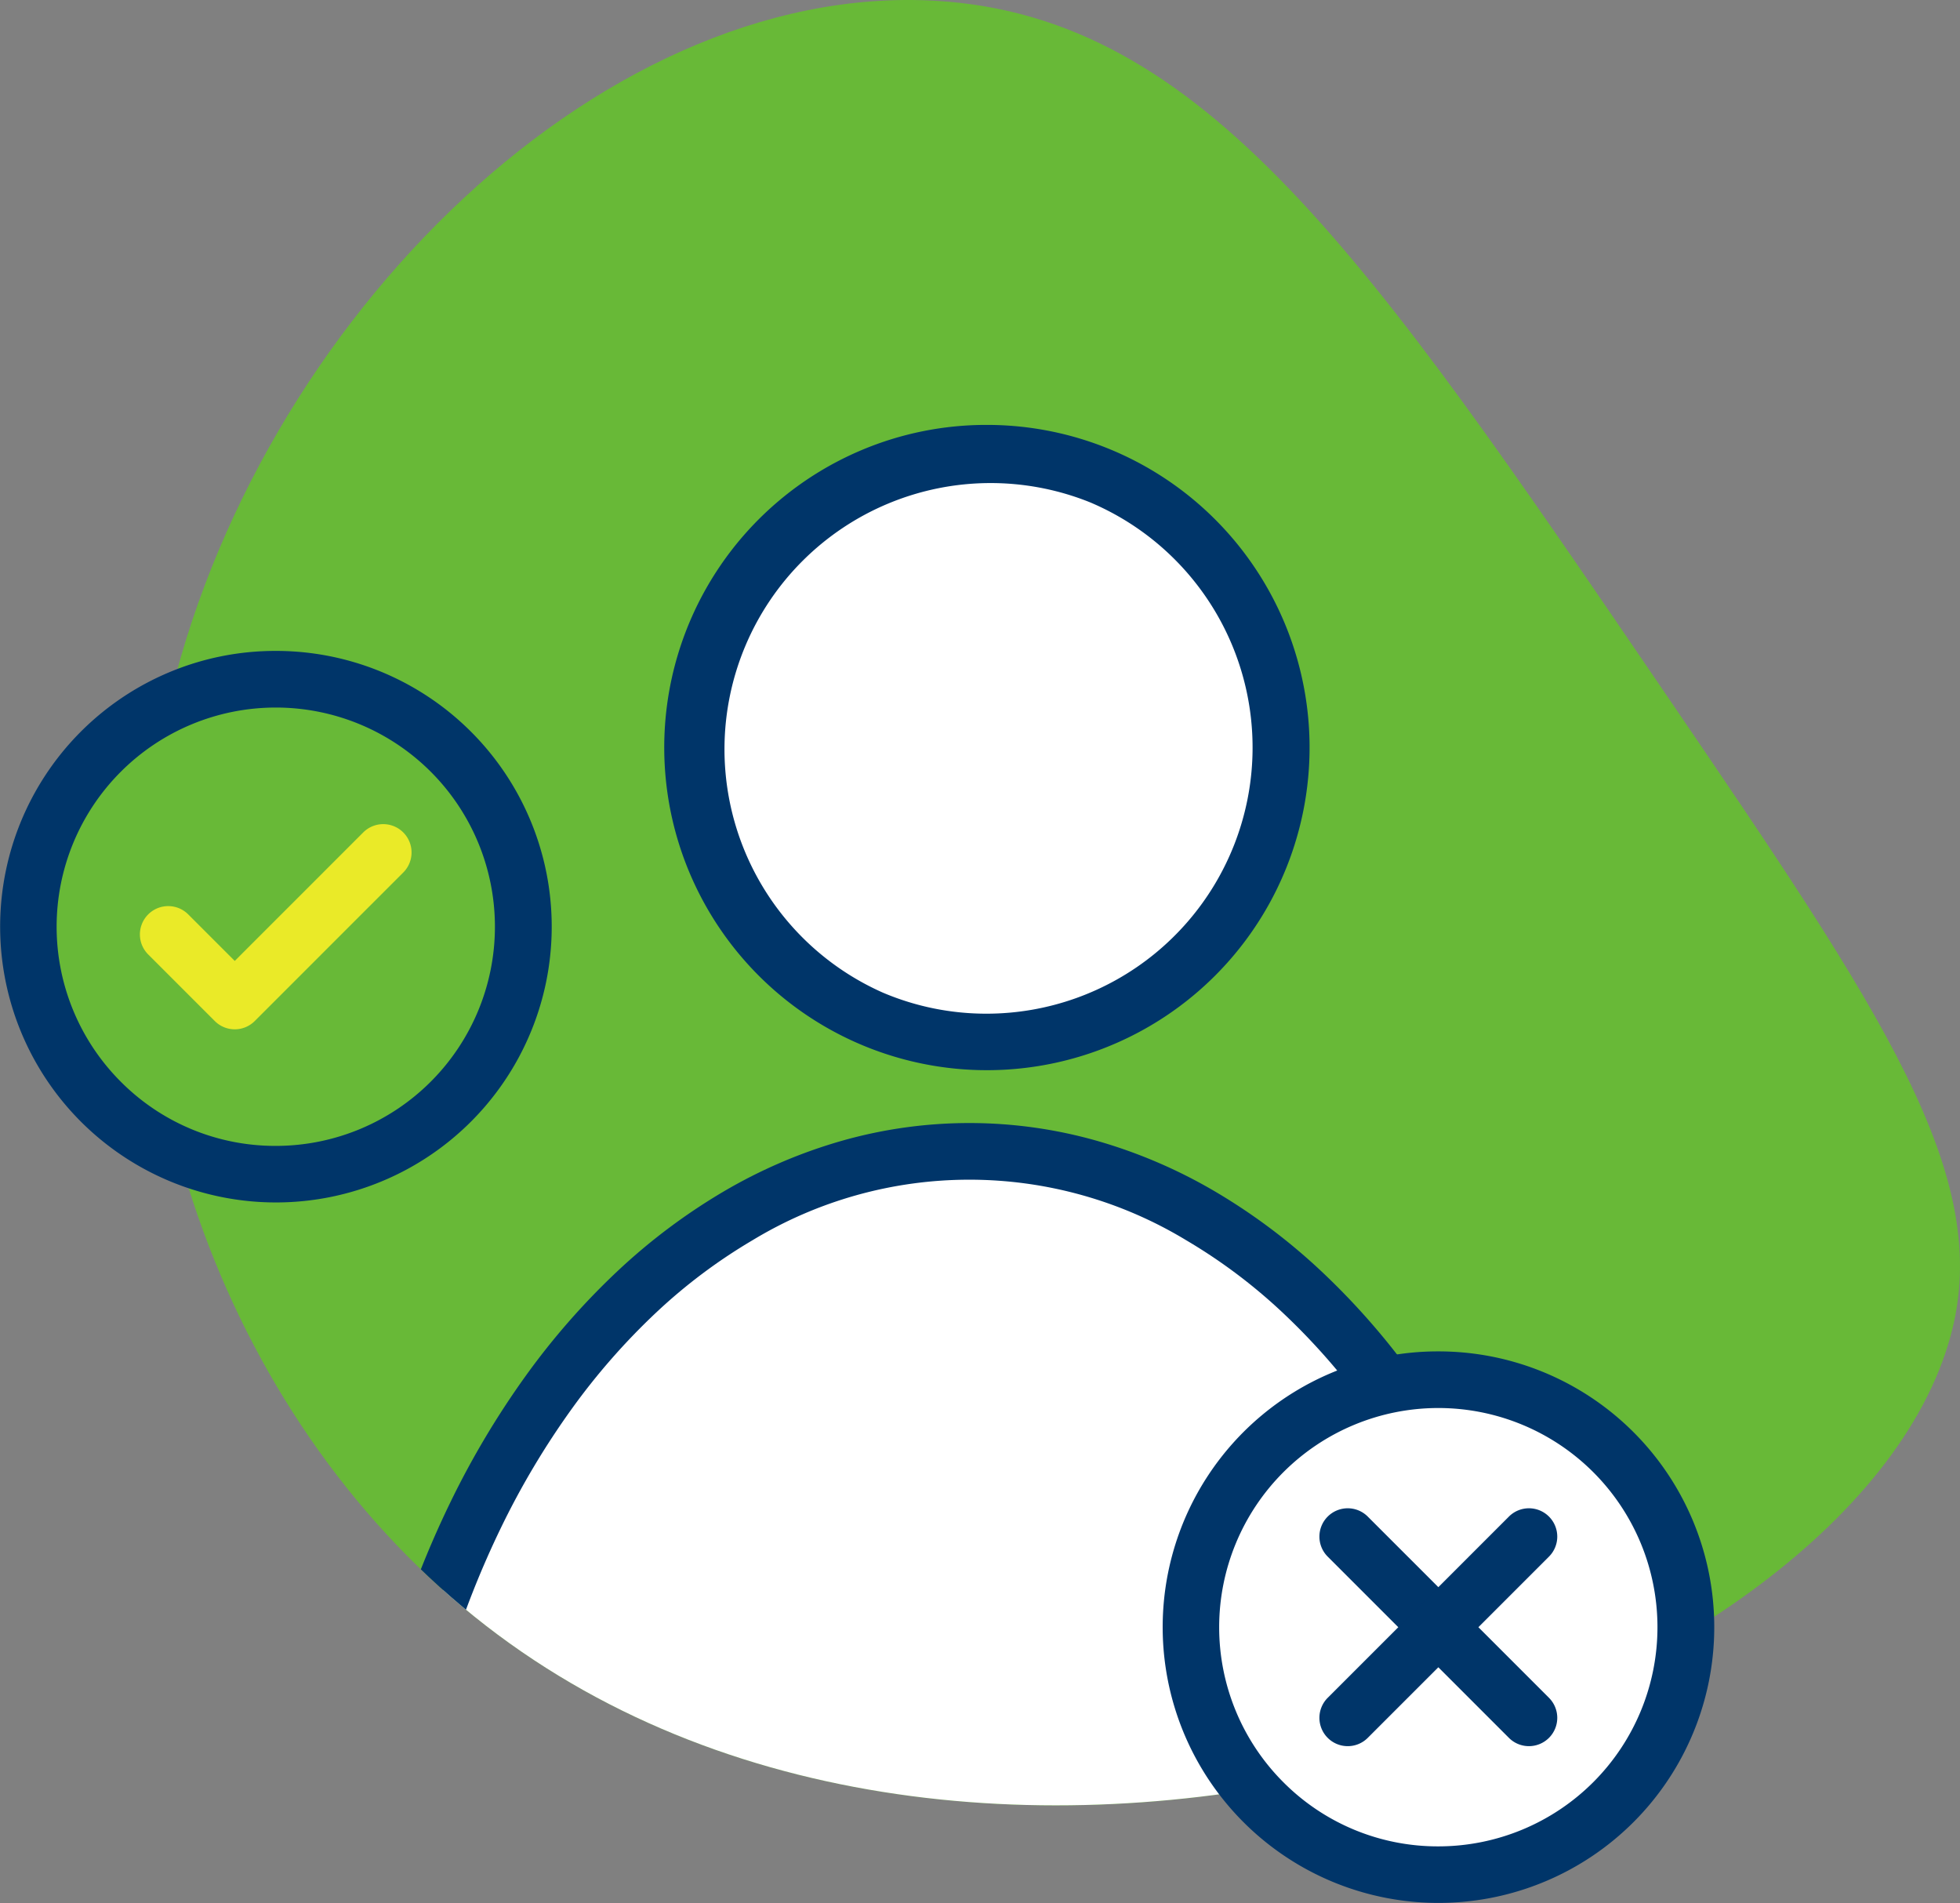
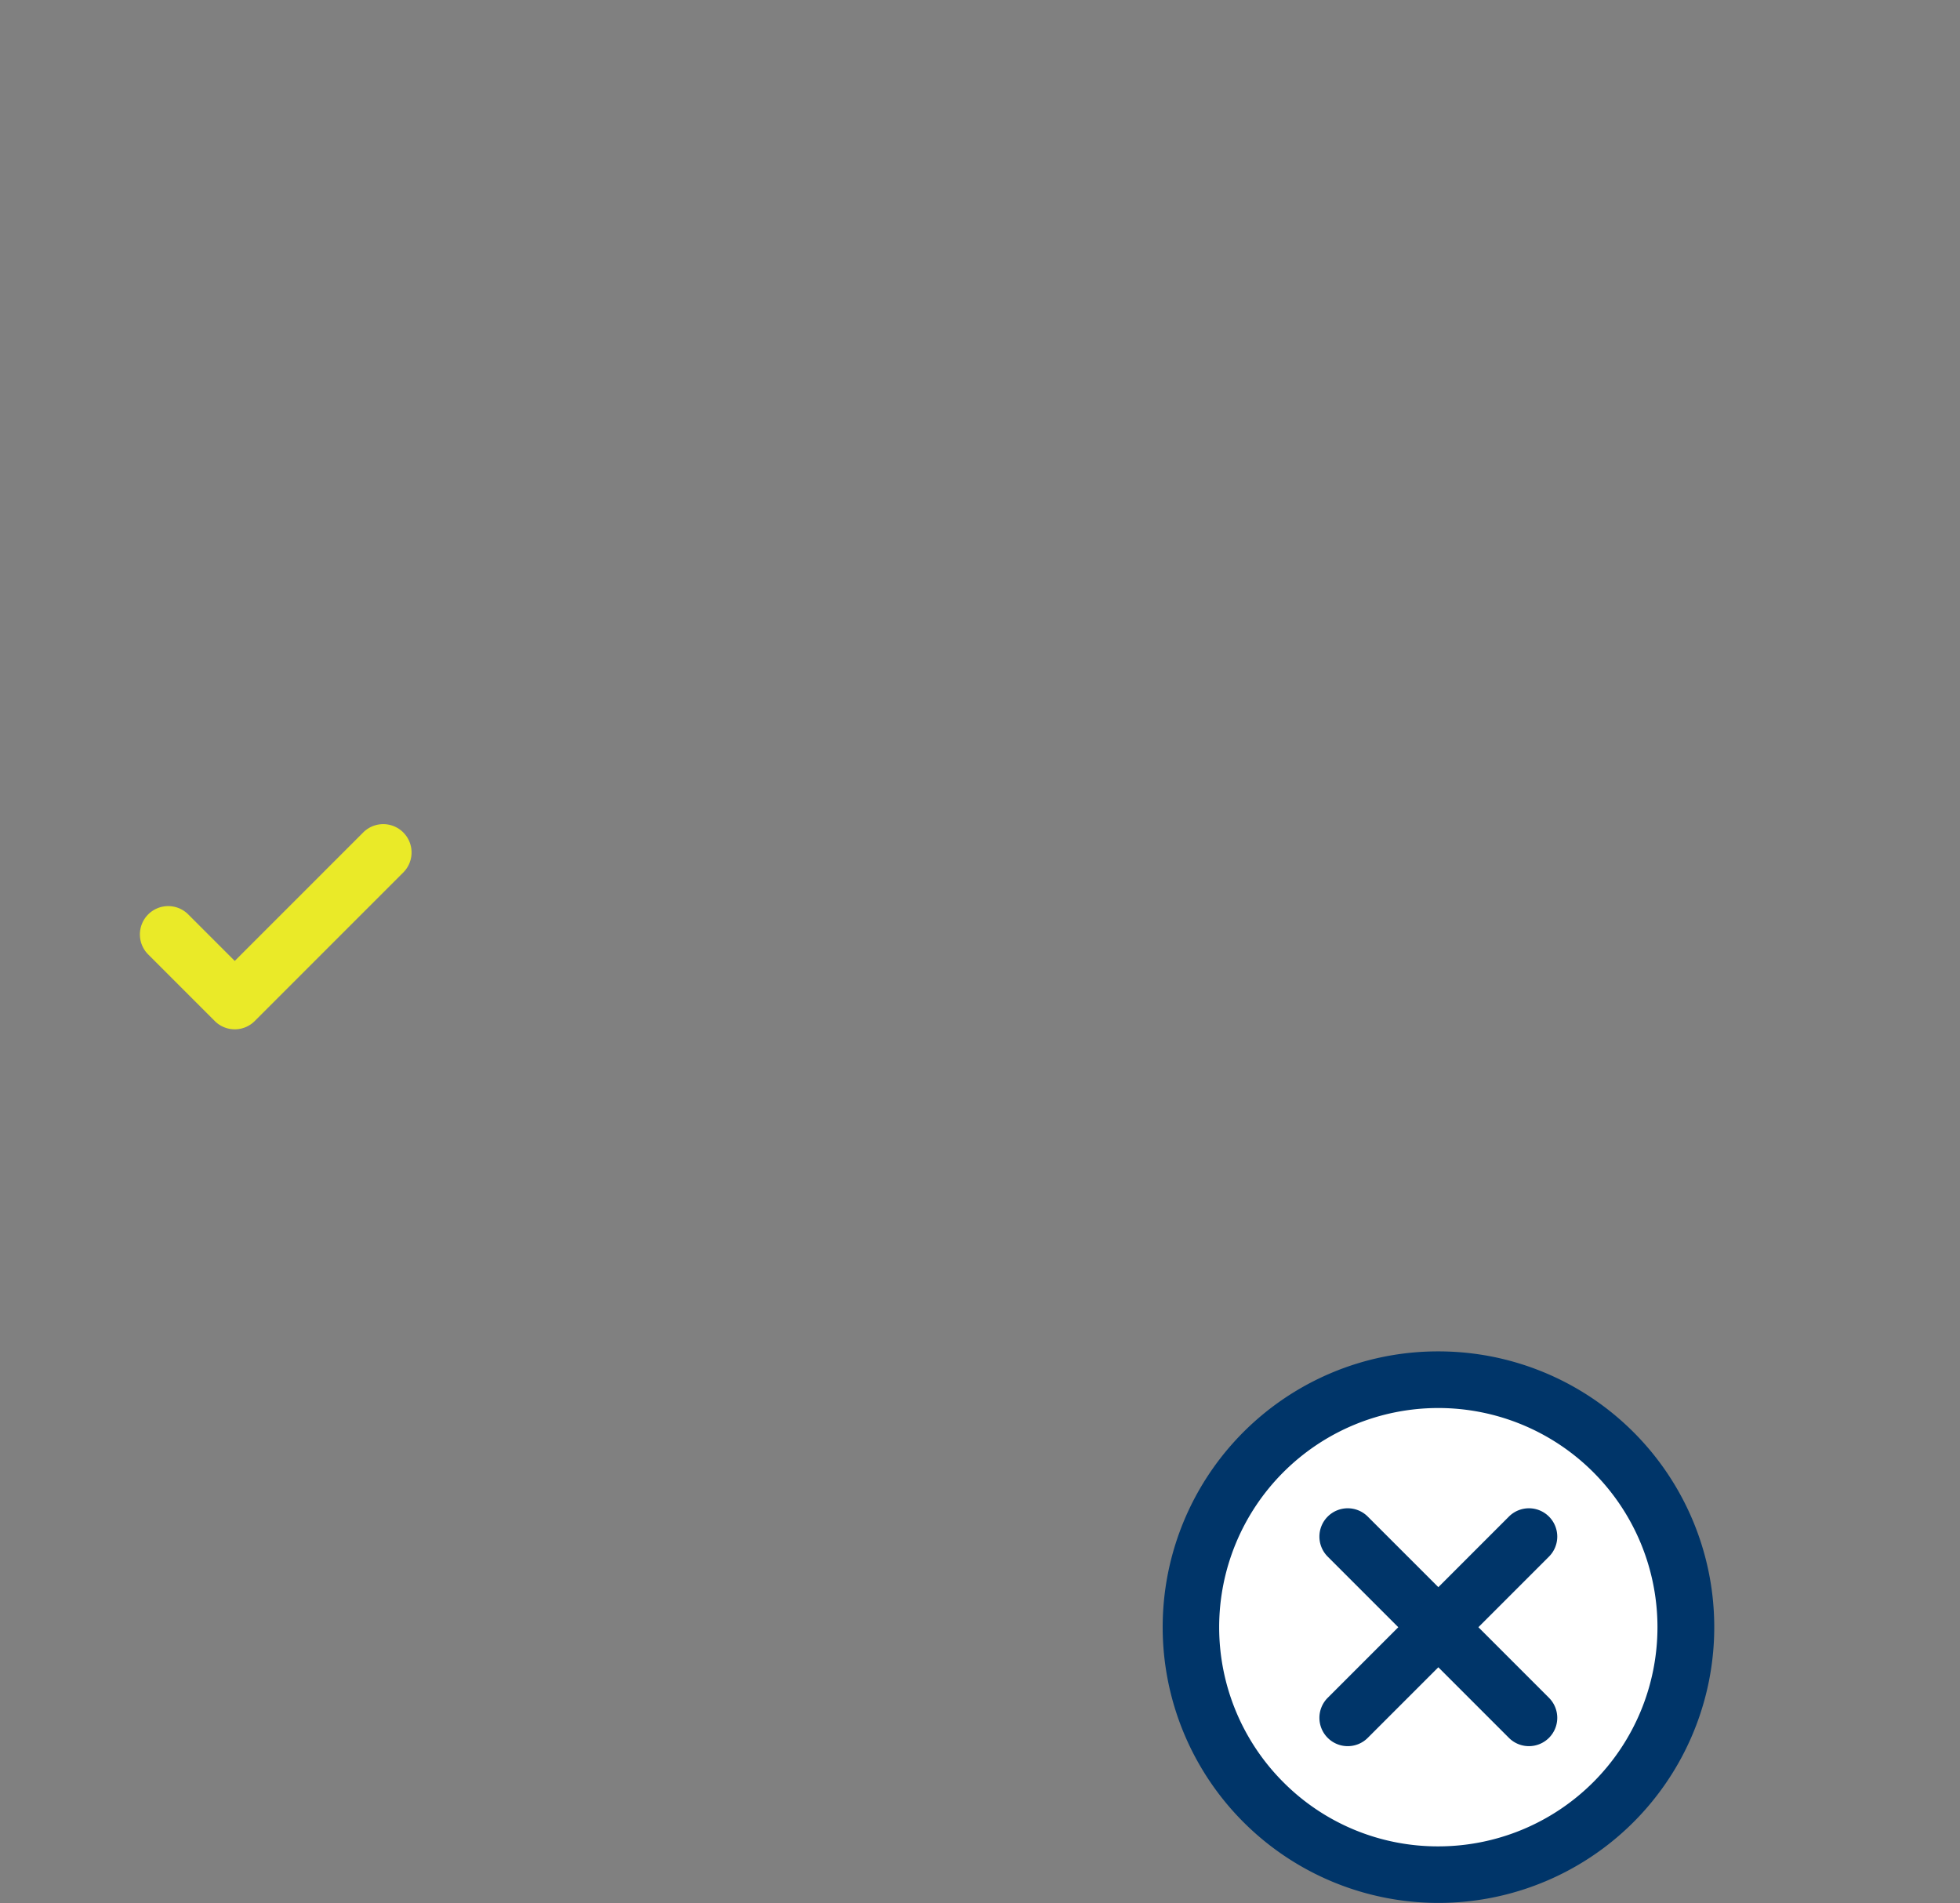
<svg xmlns="http://www.w3.org/2000/svg" width="173.061" height="168.012" viewBox="0 0 173.061 168.012">
  <rect x="0" y="0" width="173.061" height="168.012" fill="#808080" stroke="none" />
  <defs>
    <clipPath id="clip-path">
-       <path id="Path_135" data-name="Path 135" d="M1151.854,625.846c6.992-34.741,38.049-66.149,68.238-64.38,23.684,1.388,38.2,22.692,64.168,60.791,19.525,28.65,29.287,42.975,25.437,57.078-8.969,32.853-85.193,59.767-129.326,25.586C1157.88,687.5,1145.819,655.837,1151.854,625.846Z" transform="translate(-1150.307 -561.395)" fill="none" />
-     </clipPath>
+       </clipPath>
  </defs>
  <g id="Group_254" data-name="Group 254" transform="translate(-1131.265 -561.395)">
-     <path id="Path_133" data-name="Path 133" d="M1151.854,625.846c6.992-34.741,38.049-66.149,68.238-64.38,23.684,1.388,38.2,22.692,64.168,60.791,19.525,28.65,29.287,42.975,25.437,57.078-8.969,32.853-85.193,59.767-129.326,25.586C1157.88,687.5,1145.819,655.837,1151.854,625.846Z" transform="translate(-6.2)" fill="#68b937" />
    <g id="Group_250" data-name="Group 250" transform="translate(1144.107 561.395)">
      <g id="Group_249" data-name="Group 249" transform="translate(0)" clip-path="url(#clip-path)">
        <g id="Group_248" data-name="Group 248" transform="translate(20.215 40.013)">
          <circle id="Ellipse_55" data-name="Ellipse 55" cx="25.991" cy="25.991" r="25.991" transform="translate(28.081)" fill="#fff" />
          <path id="Ellipse_55_-_Outline" data-name="Ellipse 55 - Outline" d="M25.991-2.5A28.483,28.483,0,0,1,46.137,46.137,28.491,28.491,0,1,1,14.9-.26,28.314,28.314,0,0,1,25.991-2.5Zm0,51.981A23.5,23.5,0,0,0,35.133,4.345,23.5,23.5,0,0,0,16.848,47.636,23.341,23.341,0,0,0,25.991,49.481Z" transform="translate(28.081)" fill="#003569" />
          <path id="Path_134" data-name="Path 134" d="M1287.709,796.66c0-40.141-23.521-72.681-52.534-72.681s-52.535,32.541-52.535,72.681Z" transform="translate(-1182.64 -662.342)" fill="#fff" />
          <path id="Path_134_-_Outline" data-name="Path 134 - Outline" d="M1290.209,799.16H1180.14v-2.5a99.171,99.171,0,0,1,4.238-29.022,87.063,87.063,0,0,1,4.988-12.712A75.823,75.823,0,0,1,1196,743.8a63.824,63.824,0,0,1,8.094-9.237,52.946,52.946,0,0,1,9.368-7.032,44.986,44.986,0,0,1,10.443-4.483,41.2,41.2,0,0,1,22.537,0,44.988,44.988,0,0,1,10.443,4.483,52.943,52.943,0,0,1,9.368,7.032,63.827,63.827,0,0,1,8.094,9.237,75.823,75.823,0,0,1,6.635,11.124,87.049,87.049,0,0,1,4.988,12.712,99.171,99.171,0,0,1,4.238,29.022Zm-105.038-5h100.007a93.572,93.572,0,0,0-3.988-25.06,82.042,82.042,0,0,0-4.7-11.98,70.816,70.816,0,0,0-6.195-10.389,58.825,58.825,0,0,0-7.456-8.513,47.941,47.941,0,0,0-8.479-6.37,36.963,36.963,0,0,0-38.372,0,47.946,47.946,0,0,0-8.479,6.37,58.822,58.822,0,0,0-7.456,8.513,70.812,70.812,0,0,0-6.195,10.389,82.056,82.056,0,0,0-4.7,11.98A93.572,93.572,0,0,0,1185.171,794.16Z" transform="translate(-1182.64 -662.342)" fill="#003569" />
        </g>
      </g>
    </g>
    <g id="Group_252" data-name="Group 252" transform="translate(1236.413 683.203)">
      <circle id="Ellipse_56" data-name="Ellipse 56" cx="21.852" cy="21.852" r="21.852" fill="#fff" />
      <path id="Ellipse_56_-_Outline" data-name="Ellipse 56 - Outline" d="M21.852-2.5a24.345,24.345,0,0,1,17.22,41.572A24.352,24.352,0,1,1,12.372-.585,24.2,24.2,0,0,1,21.852-2.5Zm0,43.7A19.352,19.352,0,0,0,35.536,8.168,19.352,19.352,0,1,0,8.168,35.536,19.225,19.225,0,0,0,21.852,41.2Z" fill="#003569" />
      <g id="Group_251" data-name="Group 251" transform="translate(13.852 13.852)">
        <path id="Line_51" data-name="Line 51" d="M16,18.5a2.492,2.492,0,0,1-1.768-.732l-16-16a2.5,2.5,0,0,1,0-3.536,2.5,2.5,0,0,1,3.536,0l16,16A2.5,2.5,0,0,1,16,18.5Z" fill="#003569" />
        <path id="Line_52" data-name="Line 52" d="M0,18.5a2.492,2.492,0,0,1-1.768-.732,2.5,2.5,0,0,1,0-3.536l16-16a2.5,2.5,0,0,1,3.536,0,2.5,2.5,0,0,1,0,3.536l-16,16A2.492,2.492,0,0,1,0,18.5Z" fill="#003569" />
      </g>
    </g>
    <g id="Group_253" data-name="Group 253" transform="translate(1133.765 621.361)">
-       <circle id="Ellipse_57" data-name="Ellipse 57" cx="21.852" cy="21.852" r="21.852" fill="#68b937" />
-       <path id="Ellipse_57_-_Outline" data-name="Ellipse 57 - Outline" d="M21.852-2.5a24.345,24.345,0,0,1,17.22,41.572A24.352,24.352,0,1,1,12.372-.585,24.2,24.2,0,0,1,21.852-2.5Zm0,43.7A19.352,19.352,0,0,0,35.536,8.168,19.352,19.352,0,1,0,8.168,35.536,19.225,19.225,0,0,0,21.852,41.2Z" fill="#003569" />
      <path id="Path_136" data-name="Path 136" d="M1159.406,697.385a2.492,2.492,0,0,1-1.768-.732l-5.87-5.87a2.5,2.5,0,1,1,3.535-3.536l4.1,4.1,11.343-11.344a2.5,2.5,0,0,1,3.536,3.536l-13.111,13.111A2.492,2.492,0,0,1,1159.406,697.385Z" transform="translate(-1141.175 -666.477)" fill="#eaea28" />
    </g>
  </g>
</svg>